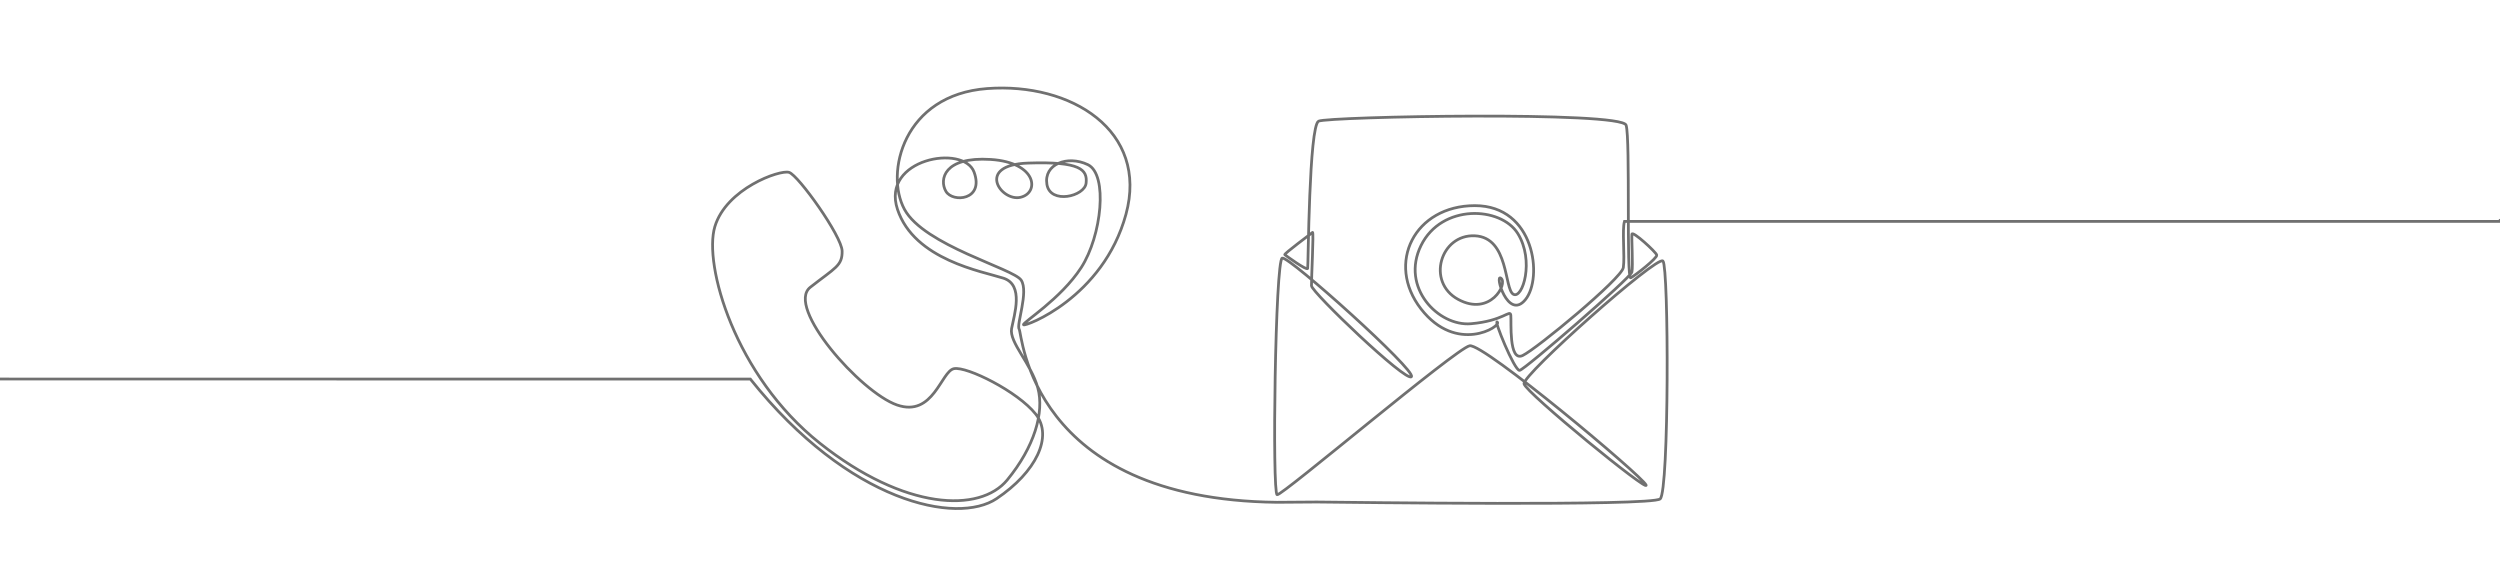
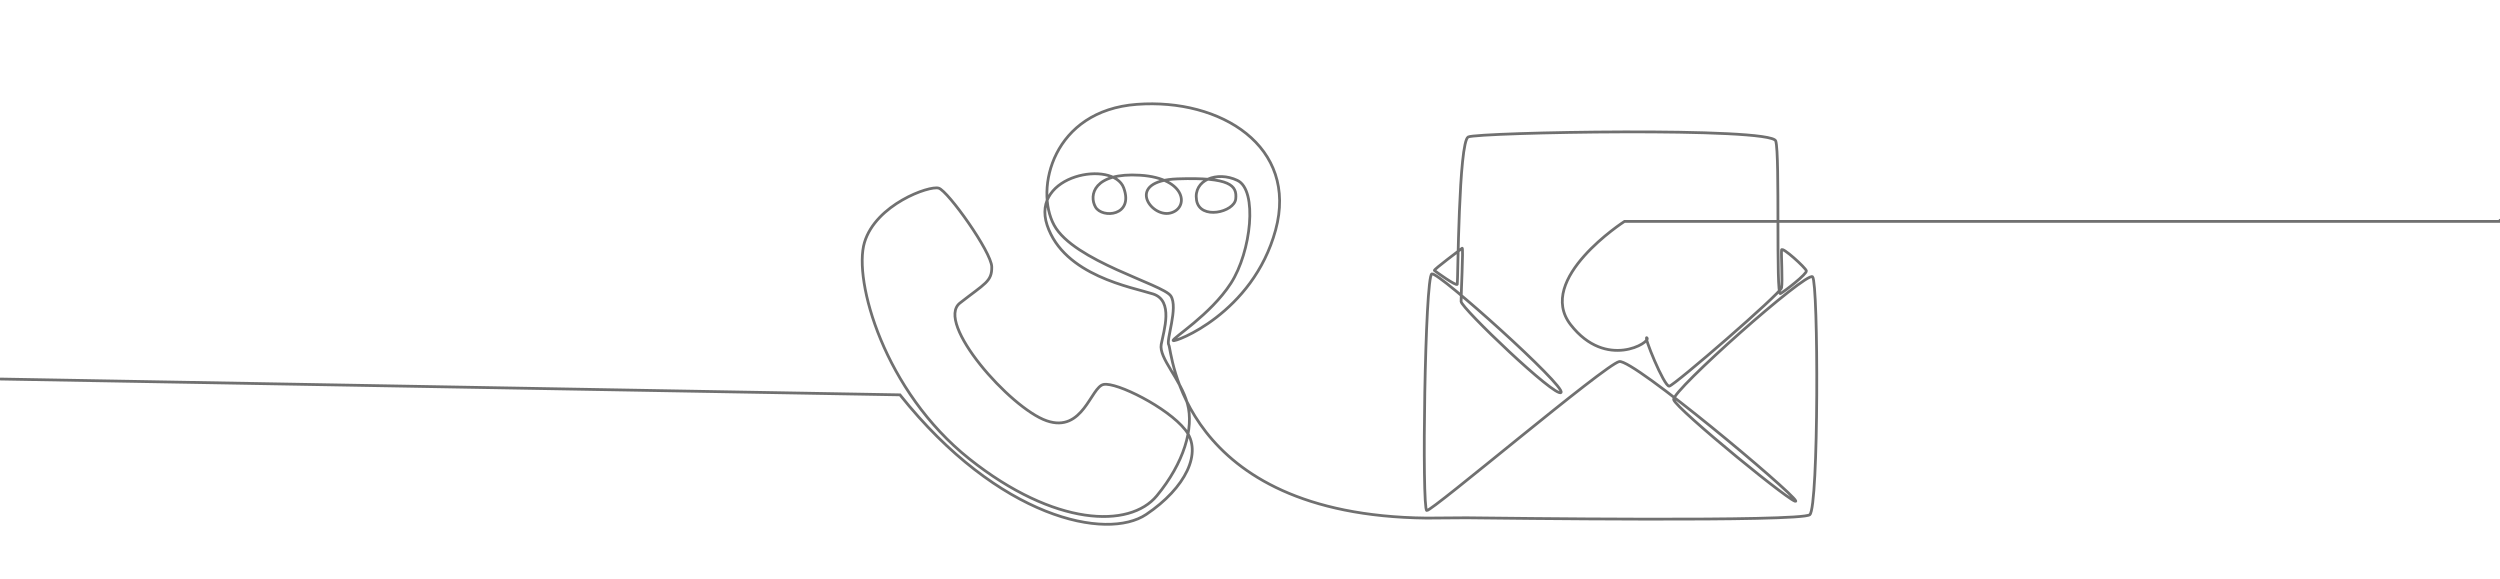
<svg xmlns="http://www.w3.org/2000/svg" id="uuid-9765934c-8025-4974-91a2-e11c512c1dee" viewBox="0 0 2247.74 520.31">
  <defs>
    <style>.uuid-7898419e-9132-4bb6-96fd-3c3484893b6b{stroke-width:0px;}.uuid-7898419e-9132-4bb6-96fd-3c3484893b6b,.uuid-ebed38fa-37c5-4f1a-b74d-7f0b793cf0da,.uuid-409de83b-49b0-4b3d-857c-bc31765c537f{fill:none;}.uuid-ebed38fa-37c5-4f1a-b74d-7f0b793cf0da{stroke-linecap:round;stroke-linejoin:round;}.uuid-ebed38fa-37c5-4f1a-b74d-7f0b793cf0da,.uuid-409de83b-49b0-4b3d-857c-bc31765c537f{stroke:#707070;stroke-width:2.5px;}.uuid-409de83b-49b0-4b3d-857c-bc31765c537f{stroke-miterlimit:10;}</style>
  </defs>
-   <path class="uuid-409de83b-49b0-4b3d-857c-bc31765c537f" d="m2247.74,199.08h-787.19c-2.23,7.23.44,31.7-1.02,41.5-1.46,9.81-77.82,73.02-90.54,79.07-12.73,6.05-10.01-30.88-10.64-36.3-.63-5.42-6.68,5.22-35.88,7.72-29.21,2.5-63.42-32.54-44.85-70.3,18.57-37.76,71.77-35.26,86.99-10.85,15.23,24.41,4.38,59.25-3.96,54.66-8.34-4.59-3.76-51.11-34.63-52.57-30.88-1.46-43.81,41.52-15.02,57.16,28.79,15.65,44.85-13.98,38.59-18.98-6.26-5.01,6.05,38.59,21.91,19.19,15.86-19.4,8.55-84.49-45.48-84.49s-80.32,51.74-48.4,92.84c31.92,41.1,72.6,15.65,68.64,11.89-3.96-3.76,15.44,44.02,20.03,43.39,4.59-.63,99.93-83.24,100.97-88.45,1.04-5.22-.42-30.67,0-34.01.42-3.34,21.7,16.06,22.32,18.78.63,2.71-19.19,18.15-23.37,20.44-4.17,2.29-.28-124.41-4.17-137.2-3.89-12.8-267.87-7.79-276.49-3.62-8.62,4.17-9.27,130.09-9.83,132.4-.56,2.32-19.66-11.59-20.58-12.33-.93-.74,23.74-19.01,24.94-20.03,1.21-1.02-1.07,42.16-.93,47.94s85.12,87.06,89.85,81.78c4.73-5.29-109.87-108.34-116.13-106.67-6.26,1.67-9.18,211.96-4.59,212.79,4.59.83,160.64-131.43,173.06-133.93,12.42-2.5,155.31,117.24,158.65,125.17,3.34,7.93-108.07-83.03-109.73-90.96-1.67-7.93,119.61-115.71,124.89-110.43,5.29,5.29,5.56,207.23-2.5,213.9-8.07,6.68-279.55,3.06-308.76,2.78l-35.87.26c-222.25-2.51-228.87-151.54-231.67-155.58-2.79-4.03,8.76-33.69,1.78-44.16-6.98-10.47-87.22-31.11-104.91-63.62-17.7-32.52-1.16-103.05,74.44-108.63,75.6-5.58,145.16,37.92,124.69,113.05-20.47,75.14-91.19,101.42-92.12,99.33-.93-2.09,33.5-23.03,51.87-51.41,18.38-28.38,24.31-83.86,5.93-92.58-18.38-8.72-39.78-.35-36.75,17.8,3.02,18.14,33.96,10.82,35.24-1.16,1.28-11.98-4.77-19.66-52.22-18.03-47.45,1.63-24.43,34.66-6.98,30.82,17.45-3.84,15.47-31.4-26.64-34.08-42.1-2.68-46.29,18.14-40.24,28.61,6.05,10.47,34.66,8.14,25.36-17.23-9.3-25.37-83.98-12.08-68.86,33.51,15.12,45.59,76.69,55.83,95.3,61.88,18.61,6.05,9.62,32.88,7.29,45.28-2.33,12.41,17.68,31.48,23.61,53.46,5.93,21.98-3.14,53.04-27.57,82.7-24.43,29.66-92.12,27.57-168.53-33.15-76.42-60.71-104.56-160.39-94.33-194.59,10.24-34.2,58.39-51.41,66.76-48.85,8.37,2.56,47.45,57.46,47.69,70.72.23,13.26-6.05,14.89-28.61,32.57-22.56,17.68,45.13,94.44,77.93,105.84,32.8,11.4,39.7-30.4,51.25-32.64,11.55-2.25,57.38,20.55,73.43,40.79,16.05,20.24.23,52.34-35.13,76.07-35.36,23.73-132.54,3.93-221.39-107.51L0,340.78" />
+   <path class="uuid-409de83b-49b0-4b3d-857c-bc31765c537f" d="m2247.74,199.08h-787.19s-80.32,51.74-48.4,92.84c31.92,41.1,72.6,15.65,68.64,11.89-3.96-3.76,15.44,44.02,20.03,43.39,4.59-.63,99.93-83.24,100.97-88.45,1.04-5.22-.42-30.67,0-34.01.42-3.34,21.7,16.06,22.32,18.78.63,2.71-19.19,18.15-23.37,20.44-4.17,2.29-.28-124.41-4.17-137.2-3.89-12.8-267.87-7.79-276.49-3.62-8.62,4.17-9.27,130.09-9.83,132.4-.56,2.32-19.66-11.59-20.58-12.33-.93-.74,23.74-19.01,24.94-20.03,1.21-1.02-1.07,42.16-.93,47.94s85.12,87.06,89.85,81.78c4.73-5.29-109.87-108.34-116.13-106.67-6.26,1.67-9.18,211.96-4.59,212.79,4.59.83,160.64-131.43,173.06-133.93,12.42-2.5,155.31,117.24,158.65,125.17,3.34,7.93-108.07-83.03-109.73-90.96-1.67-7.93,119.61-115.71,124.89-110.43,5.29,5.29,5.56,207.23-2.5,213.9-8.07,6.68-279.55,3.06-308.76,2.78l-35.87.26c-222.25-2.51-228.87-151.54-231.67-155.58-2.79-4.03,8.76-33.69,1.78-44.16-6.98-10.47-87.22-31.11-104.91-63.62-17.7-32.52-1.16-103.05,74.44-108.63,75.6-5.58,145.16,37.92,124.69,113.05-20.47,75.14-91.19,101.42-92.12,99.33-.93-2.09,33.5-23.03,51.87-51.41,18.38-28.38,24.31-83.86,5.93-92.58-18.38-8.72-39.78-.35-36.75,17.8,3.02,18.14,33.96,10.82,35.24-1.16,1.28-11.98-4.77-19.66-52.22-18.03-47.45,1.63-24.43,34.66-6.98,30.82,17.45-3.84,15.47-31.4-26.64-34.08-42.1-2.68-46.29,18.14-40.24,28.61,6.05,10.47,34.66,8.14,25.36-17.23-9.3-25.37-83.98-12.08-68.86,33.51,15.12,45.59,76.69,55.83,95.3,61.88,18.61,6.05,9.62,32.88,7.29,45.28-2.33,12.41,17.68,31.48,23.61,53.46,5.93,21.98-3.14,53.04-27.57,82.7-24.43,29.66-92.12,27.57-168.53-33.15-76.42-60.71-104.56-160.39-94.33-194.59,10.24-34.2,58.39-51.41,66.76-48.85,8.37,2.56,47.45,57.46,47.69,70.72.23,13.26-6.05,14.89-28.61,32.57-22.56,17.68,45.13,94.44,77.93,105.84,32.8,11.4,39.7-30.4,51.25-32.64,11.55-2.25,57.38,20.55,73.43,40.79,16.05,20.24.23,52.34-35.13,76.07-35.36,23.73-132.54,3.93-221.39-107.51L0,340.78" />
  <path id="uuid-c493fa28-6e48-485a-8e2b-bf97b80679a1" class="uuid-ebed38fa-37c5-4f1a-b74d-7f0b793cf0da" d="m4495.47,390.8h-889.34l-89.35-49.86c-158.52,5.76-210.42-49.23-210.42-49.23,40.39,25.16,95.46,40.64,156.15,40.64,19.04,0,37.52-1.53,55.17-4.39l87.38,51.82-24.3-68.6c-.15-.1-.29-.19-.44-.28,63.94-25.39,106.54-70.84,106.54-122.67,0-79.6-100.44-144.12-224.35-144.12s-224.35,64.53-224.35,144.12c0,21.19,7.69,40.92,19.9,59.42,138.17,209.46-201.04,191.37-202.05,39.53-.44-65.63,68.3-121.02,161.73-138.43-4.35,12.81-6.54,26-6.54,39.48,0,24.82,7.43,48.68,22.07,70.93,13.38,20.33,32.23,38.38,56.03,53.67,46.67,29.98,108.18,46.49,173.21,46.49,4.1,0,8.2-.07,12.29-.2-38.76,43.15-111.32,72.18-194.44,72.18-19.04,0-37.52-1.53-55.17-4.39l-87.38,51.82,21.27-60.04s-206.88-86.19-66.31-220.64h-845.04" />
-   <rect class="uuid-7898419e-9132-4bb6-96fd-3c3484893b6b" x="0" width="2247.74" height="520.31" />
</svg>